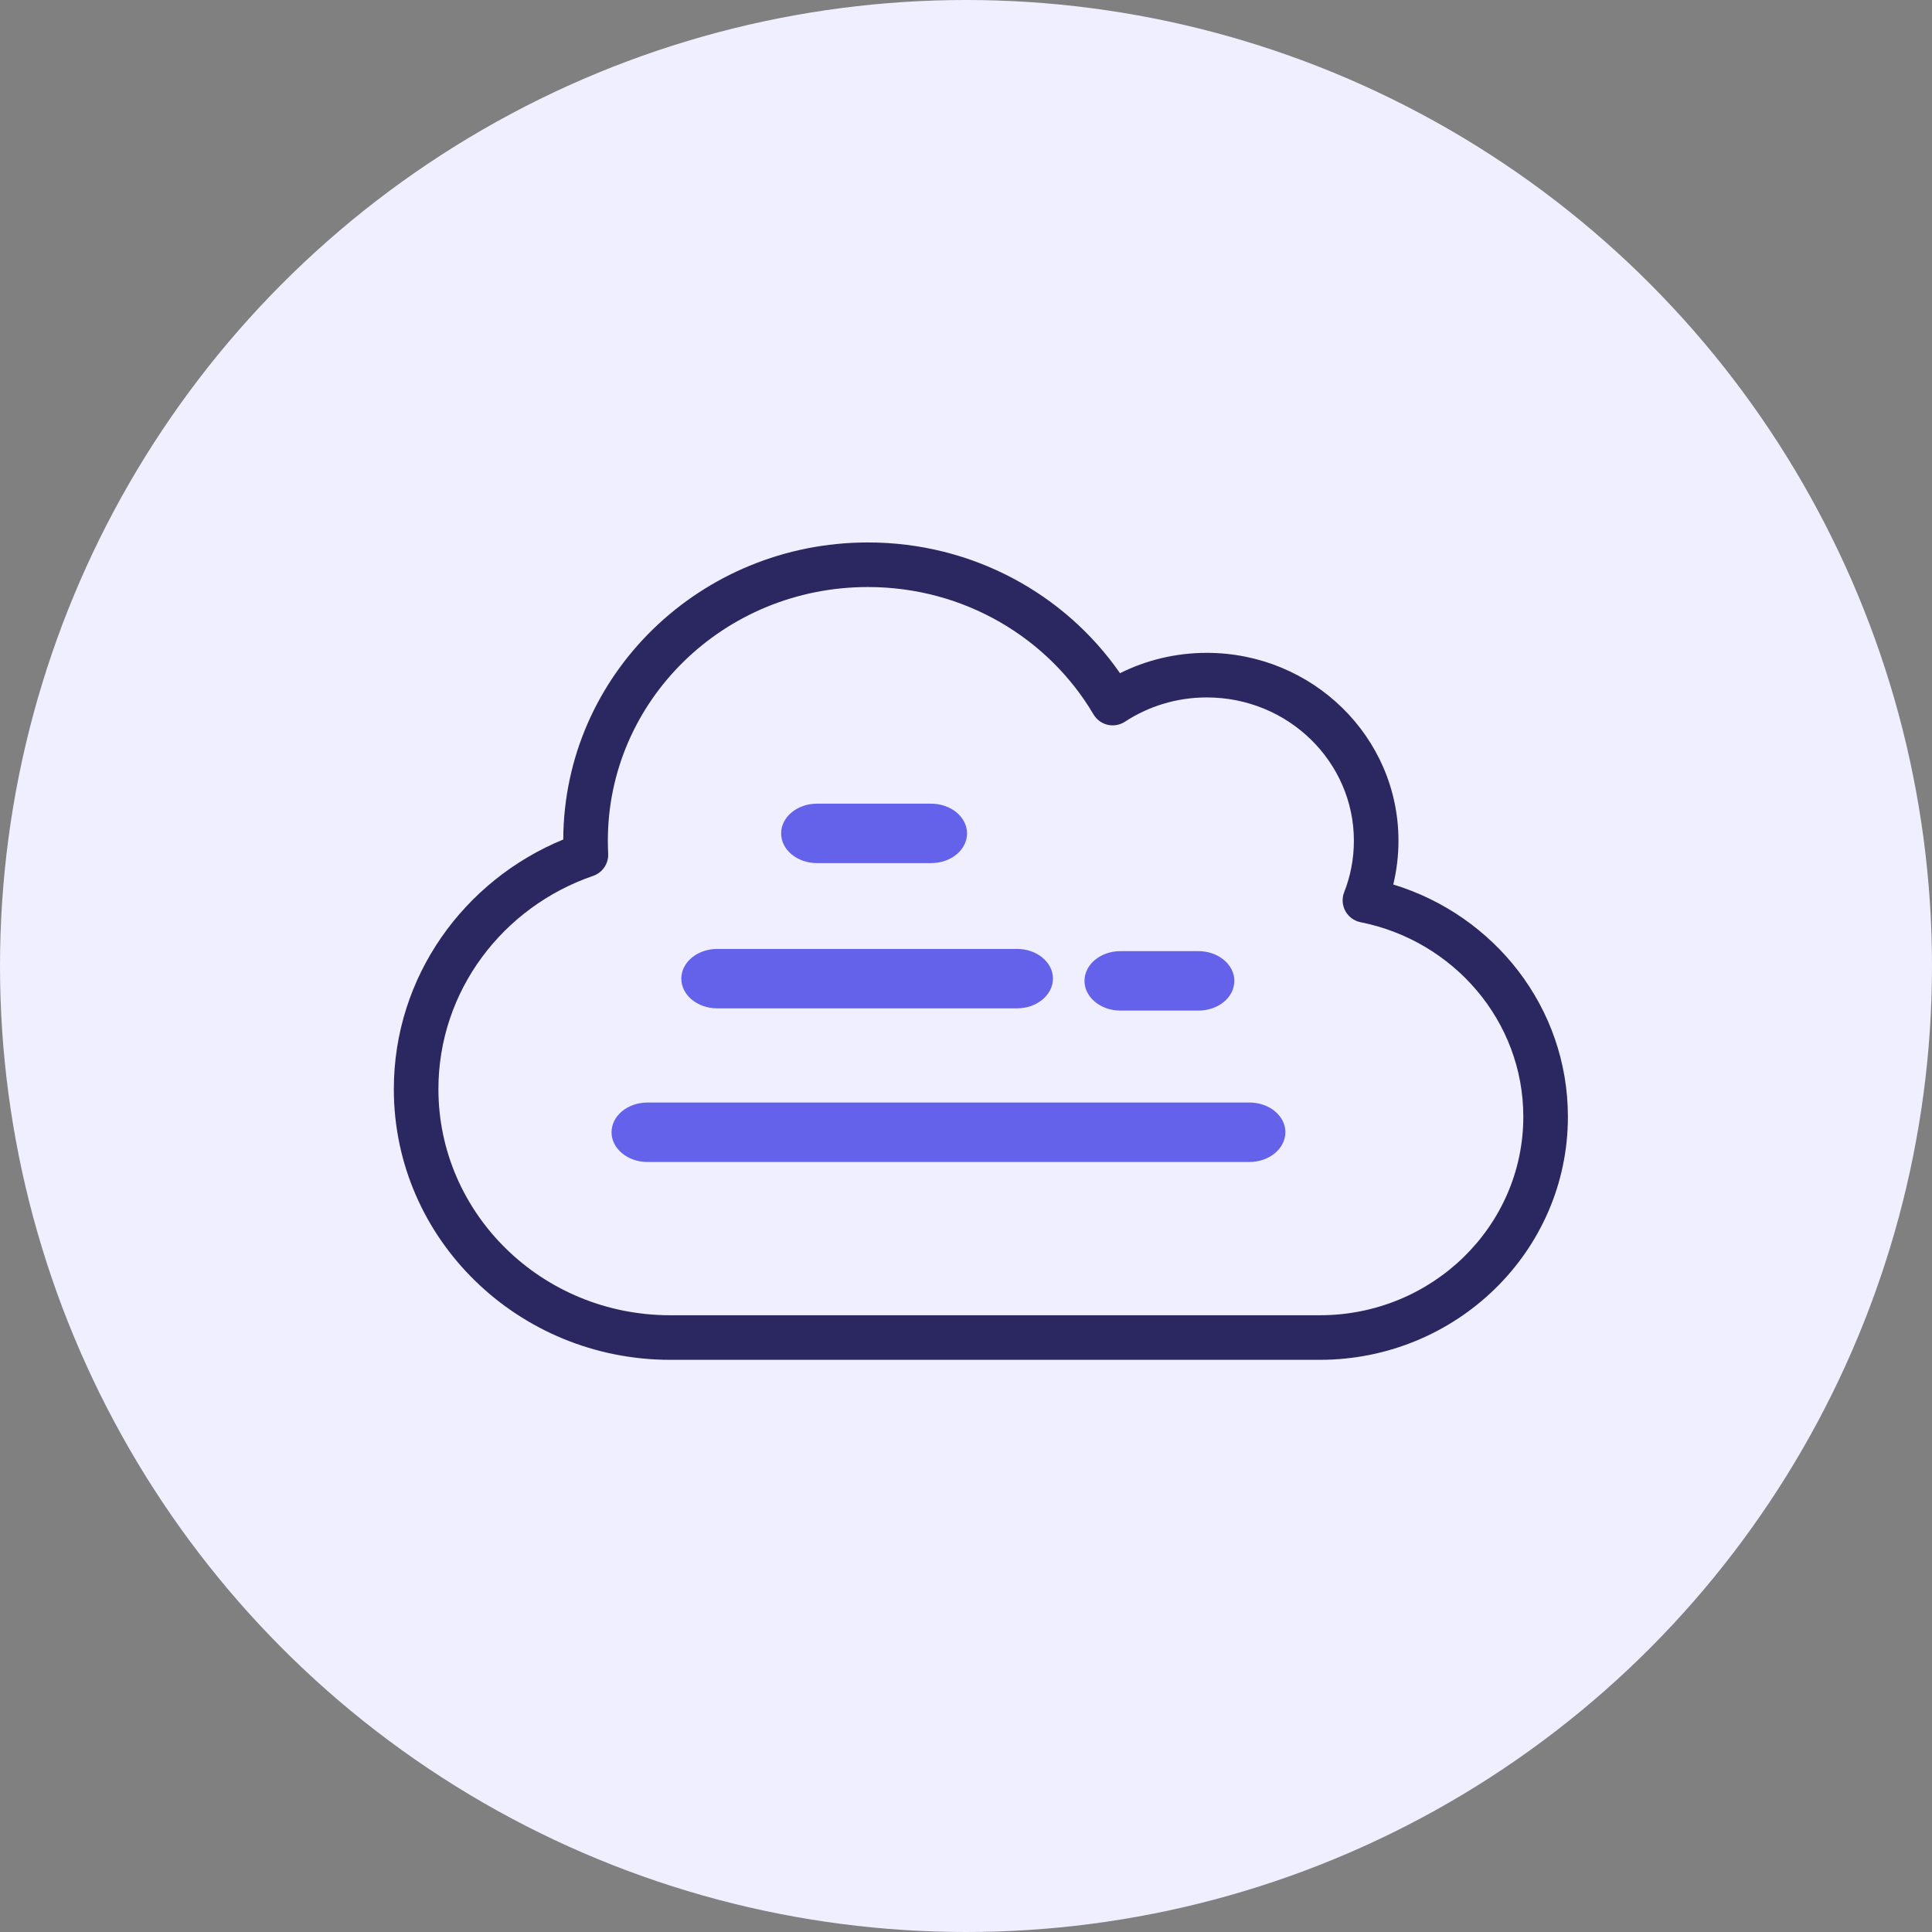
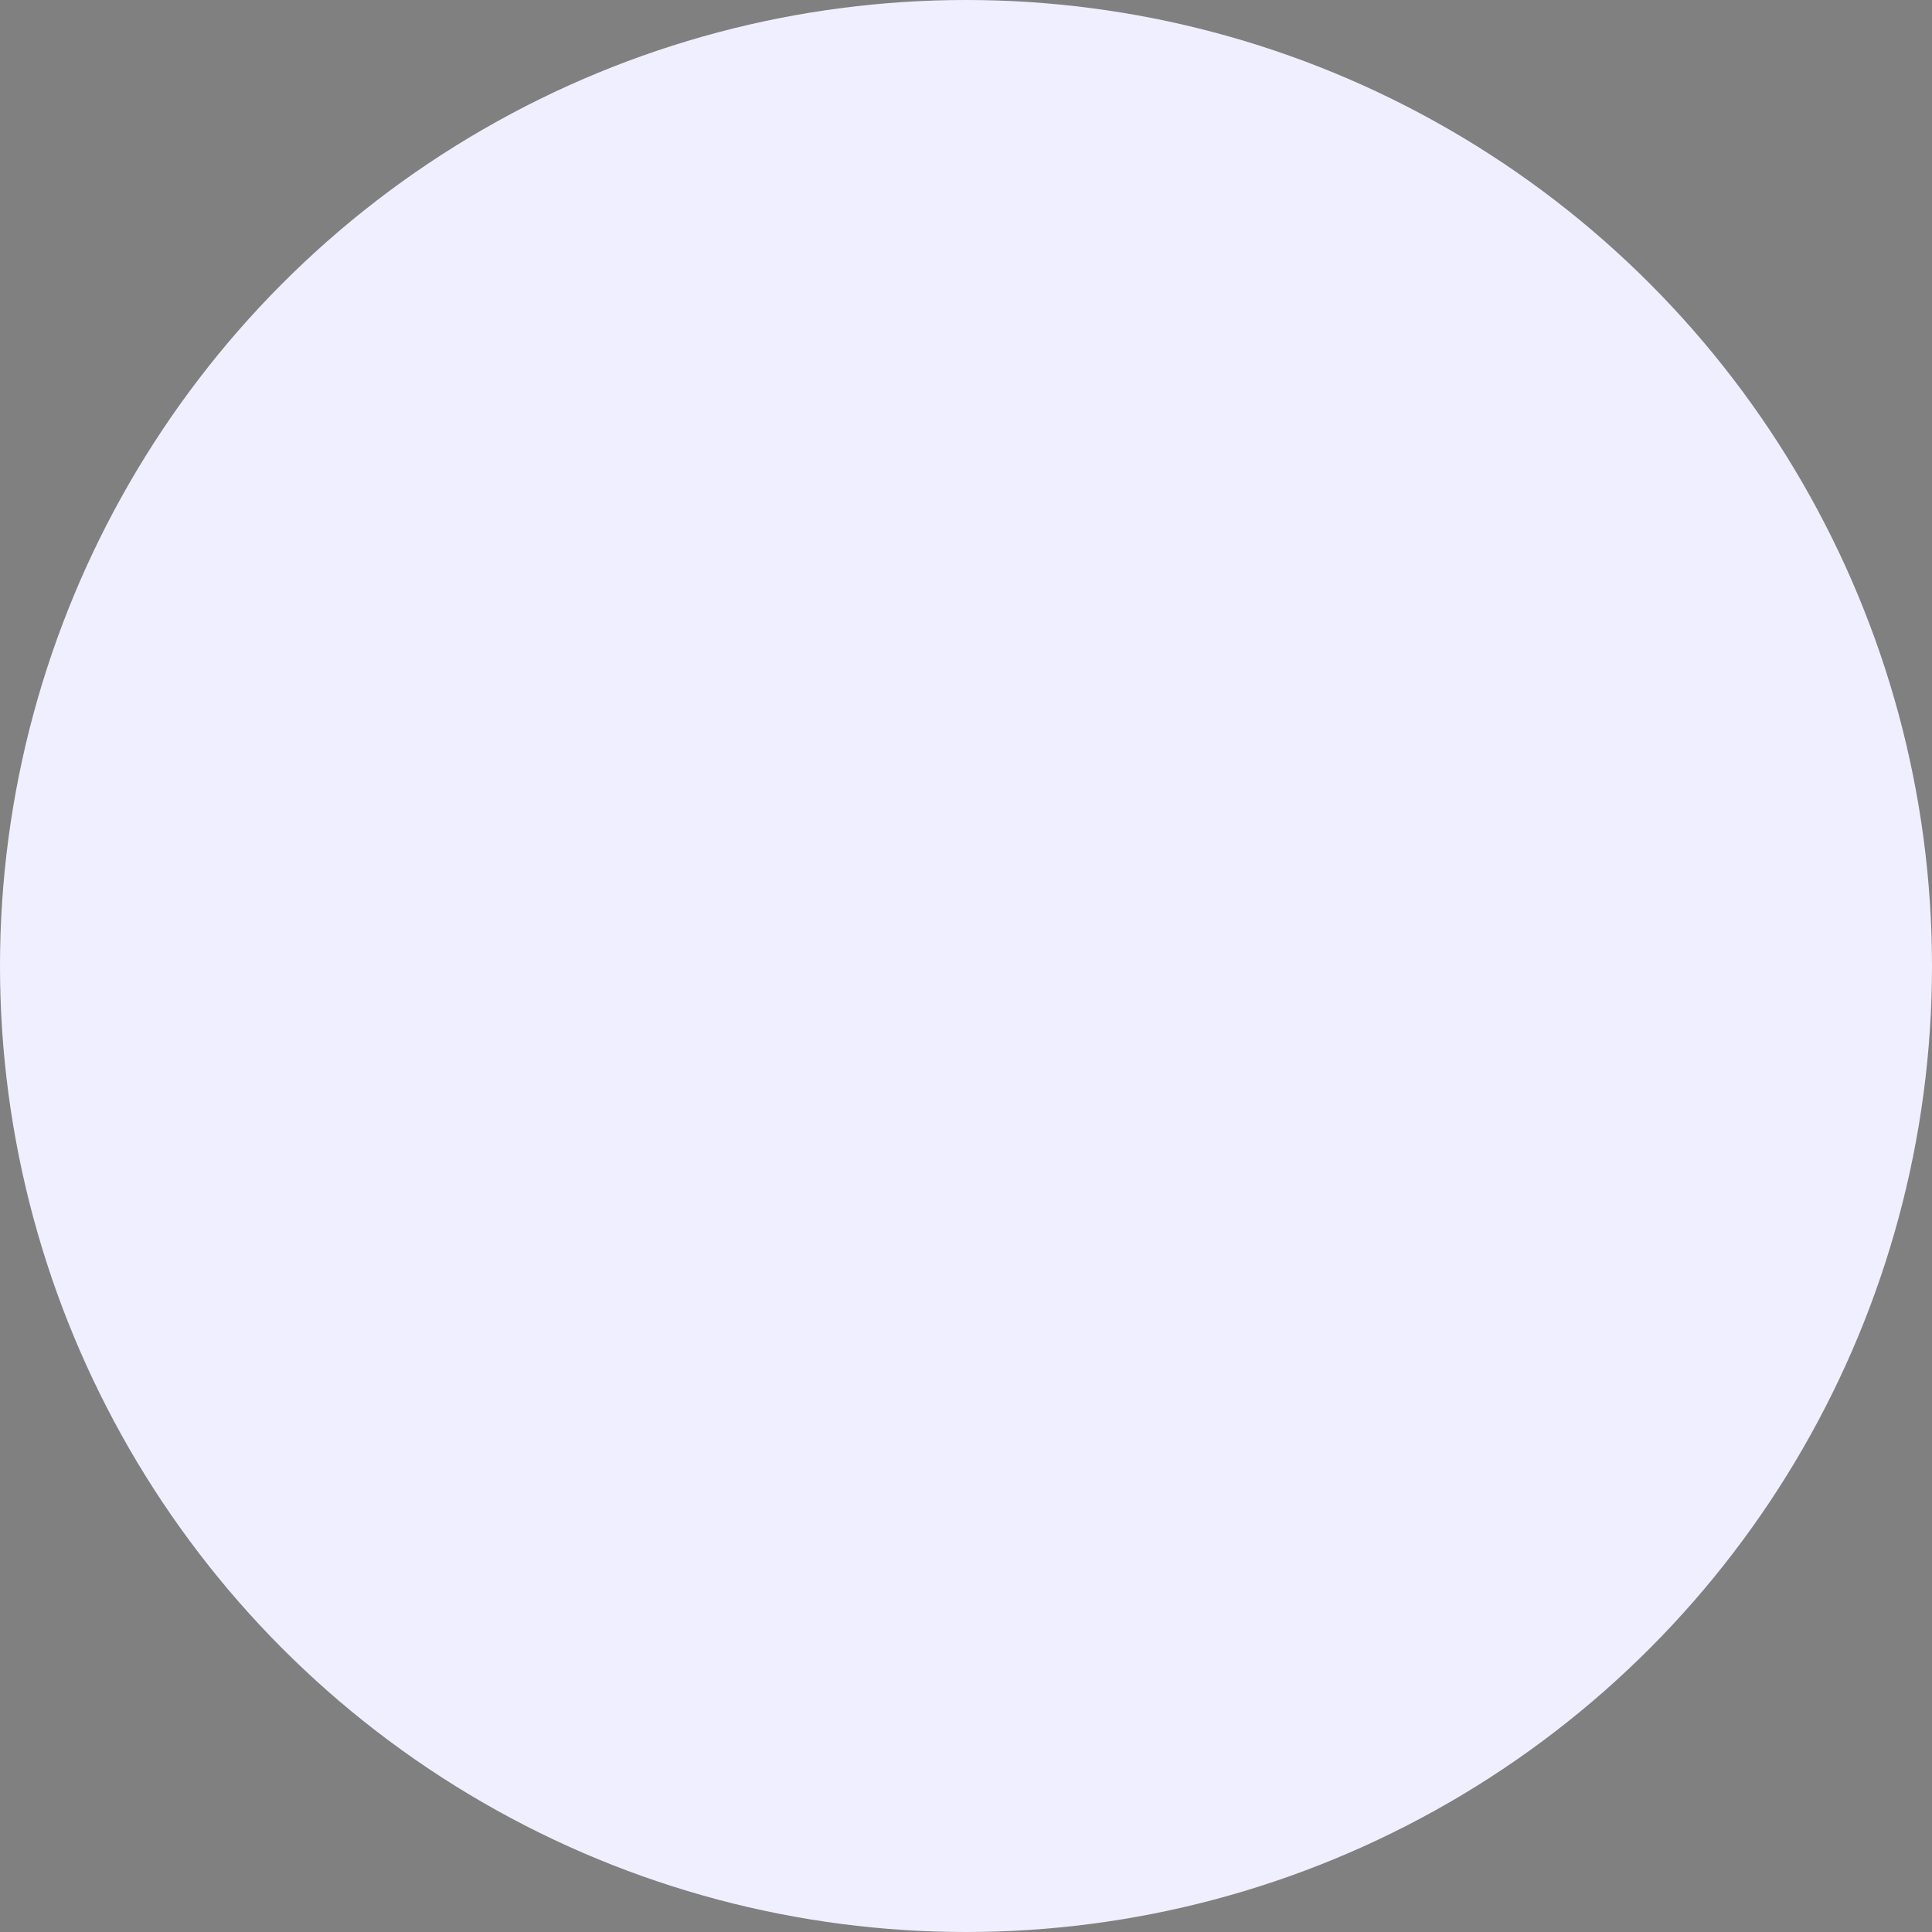
<svg xmlns="http://www.w3.org/2000/svg" width="105" height="105" viewBox="0 0 105 105" fill="none">
  <rect x="0" y="0" width="105" height="105" fill="#808080" stroke="none" />
  <circle cx="52.5" cy="52.5" r="52.5" fill="#F0EFFF" />
  <g clip-path="url(#clip0_2553_30873)">
    <path fill-rule="evenodd" clip-rule="evenodd" d="M30.612 45.625C30.649 36.67 38.067 29.481 47.17 29.481C52.86 29.481 57.886 32.289 60.87 36.587C62.286 35.88 63.89 35.481 65.585 35.481C71.312 35.481 76.004 40.028 76.004 45.692C76.004 46.509 75.906 47.306 75.721 48.071C81.195 49.737 85.212 54.74 85.212 60.692C85.212 68.013 79.145 73.904 71.724 73.904H36.427C28.159 73.904 21.404 67.341 21.404 59.192C21.404 53.068 25.223 47.84 30.612 45.625ZM47.17 31.904C39.33 31.904 33.035 38.096 33.035 45.692C33.035 45.919 33.043 46.14 33.053 46.395L33.053 46.412C33.073 46.945 32.74 47.429 32.235 47.602C27.329 49.285 23.827 53.85 23.827 59.192C23.827 65.951 29.444 71.481 36.427 71.481H71.724C77.859 71.481 82.789 66.623 82.789 60.692C82.789 55.495 79.001 51.127 73.944 50.12C73.592 50.05 73.289 49.827 73.117 49.512C72.945 49.197 72.922 48.821 73.054 48.487C73.394 47.624 73.581 46.679 73.581 45.692C73.581 41.418 70.026 37.904 65.585 37.904C63.935 37.904 62.404 38.393 61.137 39.224C60.86 39.405 60.521 39.466 60.198 39.391C59.876 39.316 59.598 39.112 59.429 38.826C56.988 34.688 52.419 31.904 47.17 31.904Z" fill="#2B2761" />
-     <path d="M67.899 63.151H35.187C34.115 63.151 33.236 62.43 33.236 61.535C33.236 60.648 34.106 59.92 35.187 59.92H67.908C68.98 59.92 69.859 60.641 69.859 61.535C69.85 62.43 68.98 63.151 67.899 63.151Z" fill="#6462EA" />
    <path d="M55.276 54.802H38.979C37.907 54.802 37.028 54.082 37.028 53.187C37.028 52.3 37.898 51.572 38.979 51.572H55.276C56.347 51.572 57.227 52.292 57.227 53.187C57.218 54.082 56.347 54.802 55.276 54.802Z" fill="#6462EA" />
-     <path d="M50.604 46.908H44.403C43.331 46.908 42.452 46.188 42.452 45.293C42.452 44.406 43.322 43.678 44.403 43.678H50.604C51.676 43.678 52.556 44.398 52.556 45.293C52.556 46.188 51.685 46.908 50.604 46.908Z" fill="#6462EA" />
+     <path d="M50.604 46.908C43.331 46.908 42.452 46.188 42.452 45.293C42.452 44.406 43.322 43.678 44.403 43.678H50.604C51.676 43.678 52.556 44.398 52.556 45.293C52.556 46.188 51.685 46.908 50.604 46.908Z" fill="#6462EA" />
    <path d="M65.132 54.923H60.891C59.819 54.923 58.94 54.203 58.94 53.308C58.94 52.42 59.81 51.692 60.891 51.692H65.132C66.204 51.692 67.084 52.413 67.084 53.308C67.084 54.203 66.213 54.923 65.132 54.923Z" fill="#6462EA" />
  </g>
  <defs>
    <clipPath id="clip0_2553_30873">
-       <rect width="64.615" height="64.615" fill="white" transform="translate(21 21)" />
-     </clipPath>
+       </clipPath>
  </defs>
</svg>